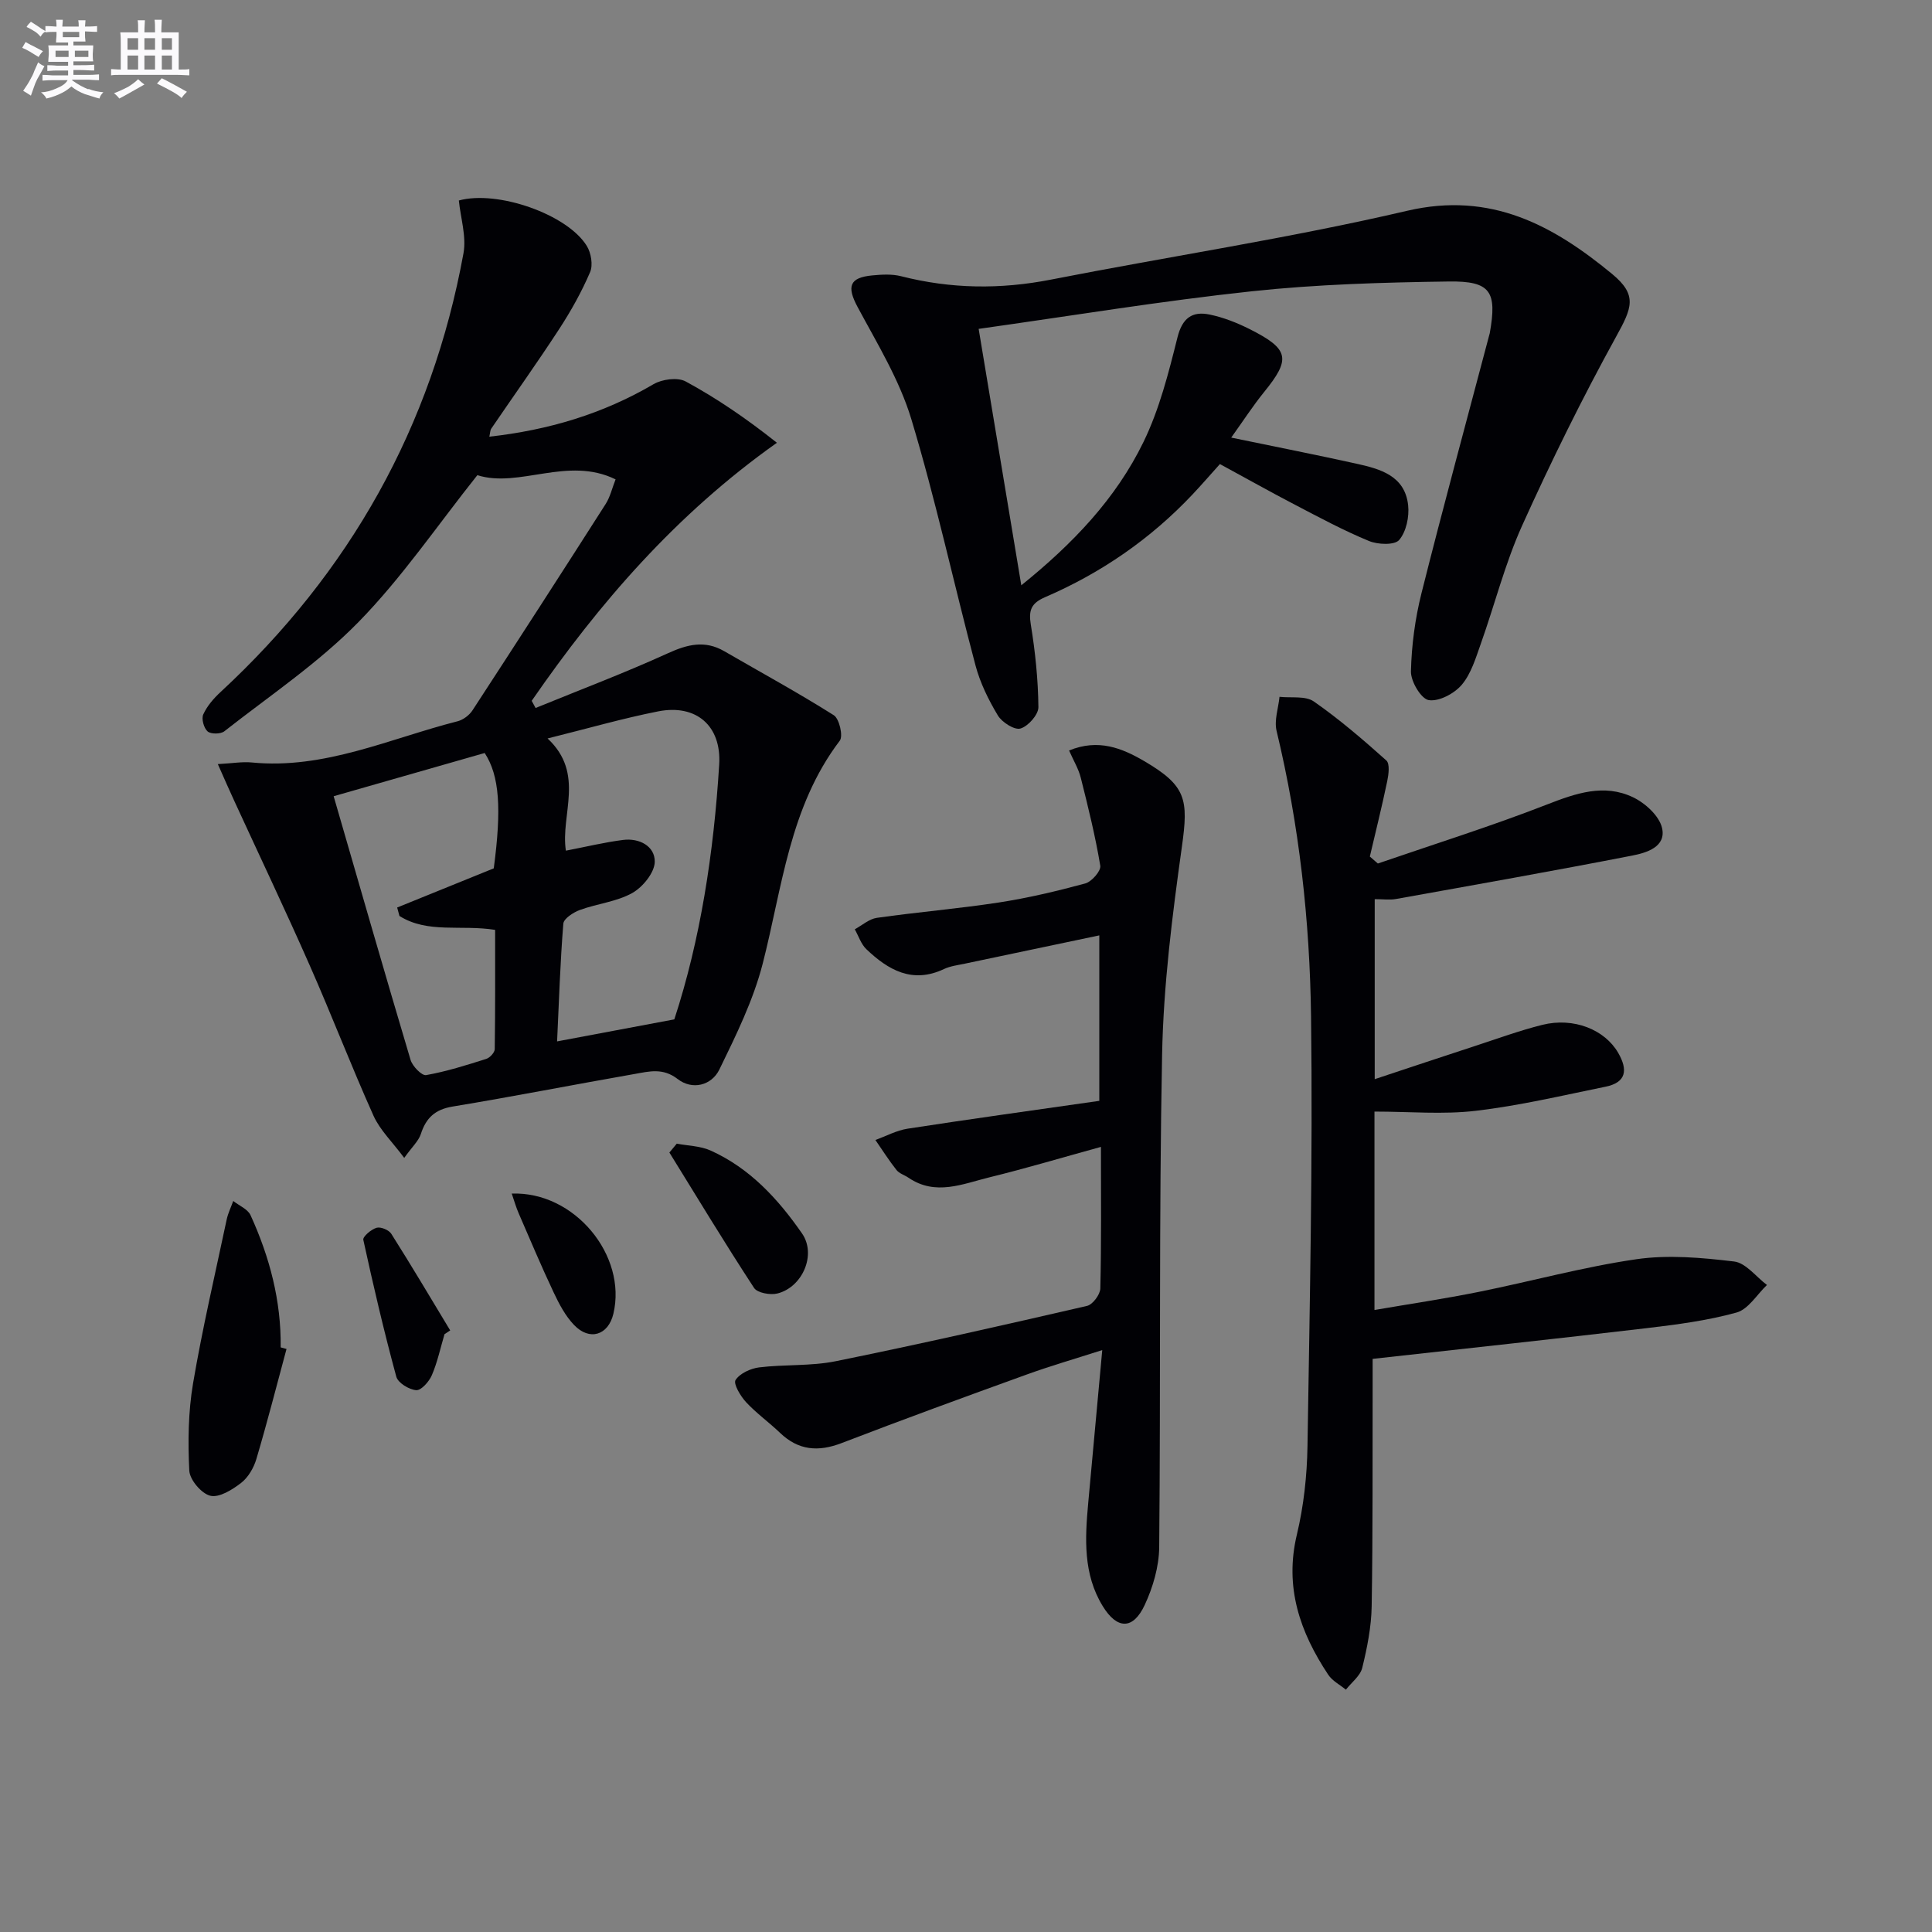
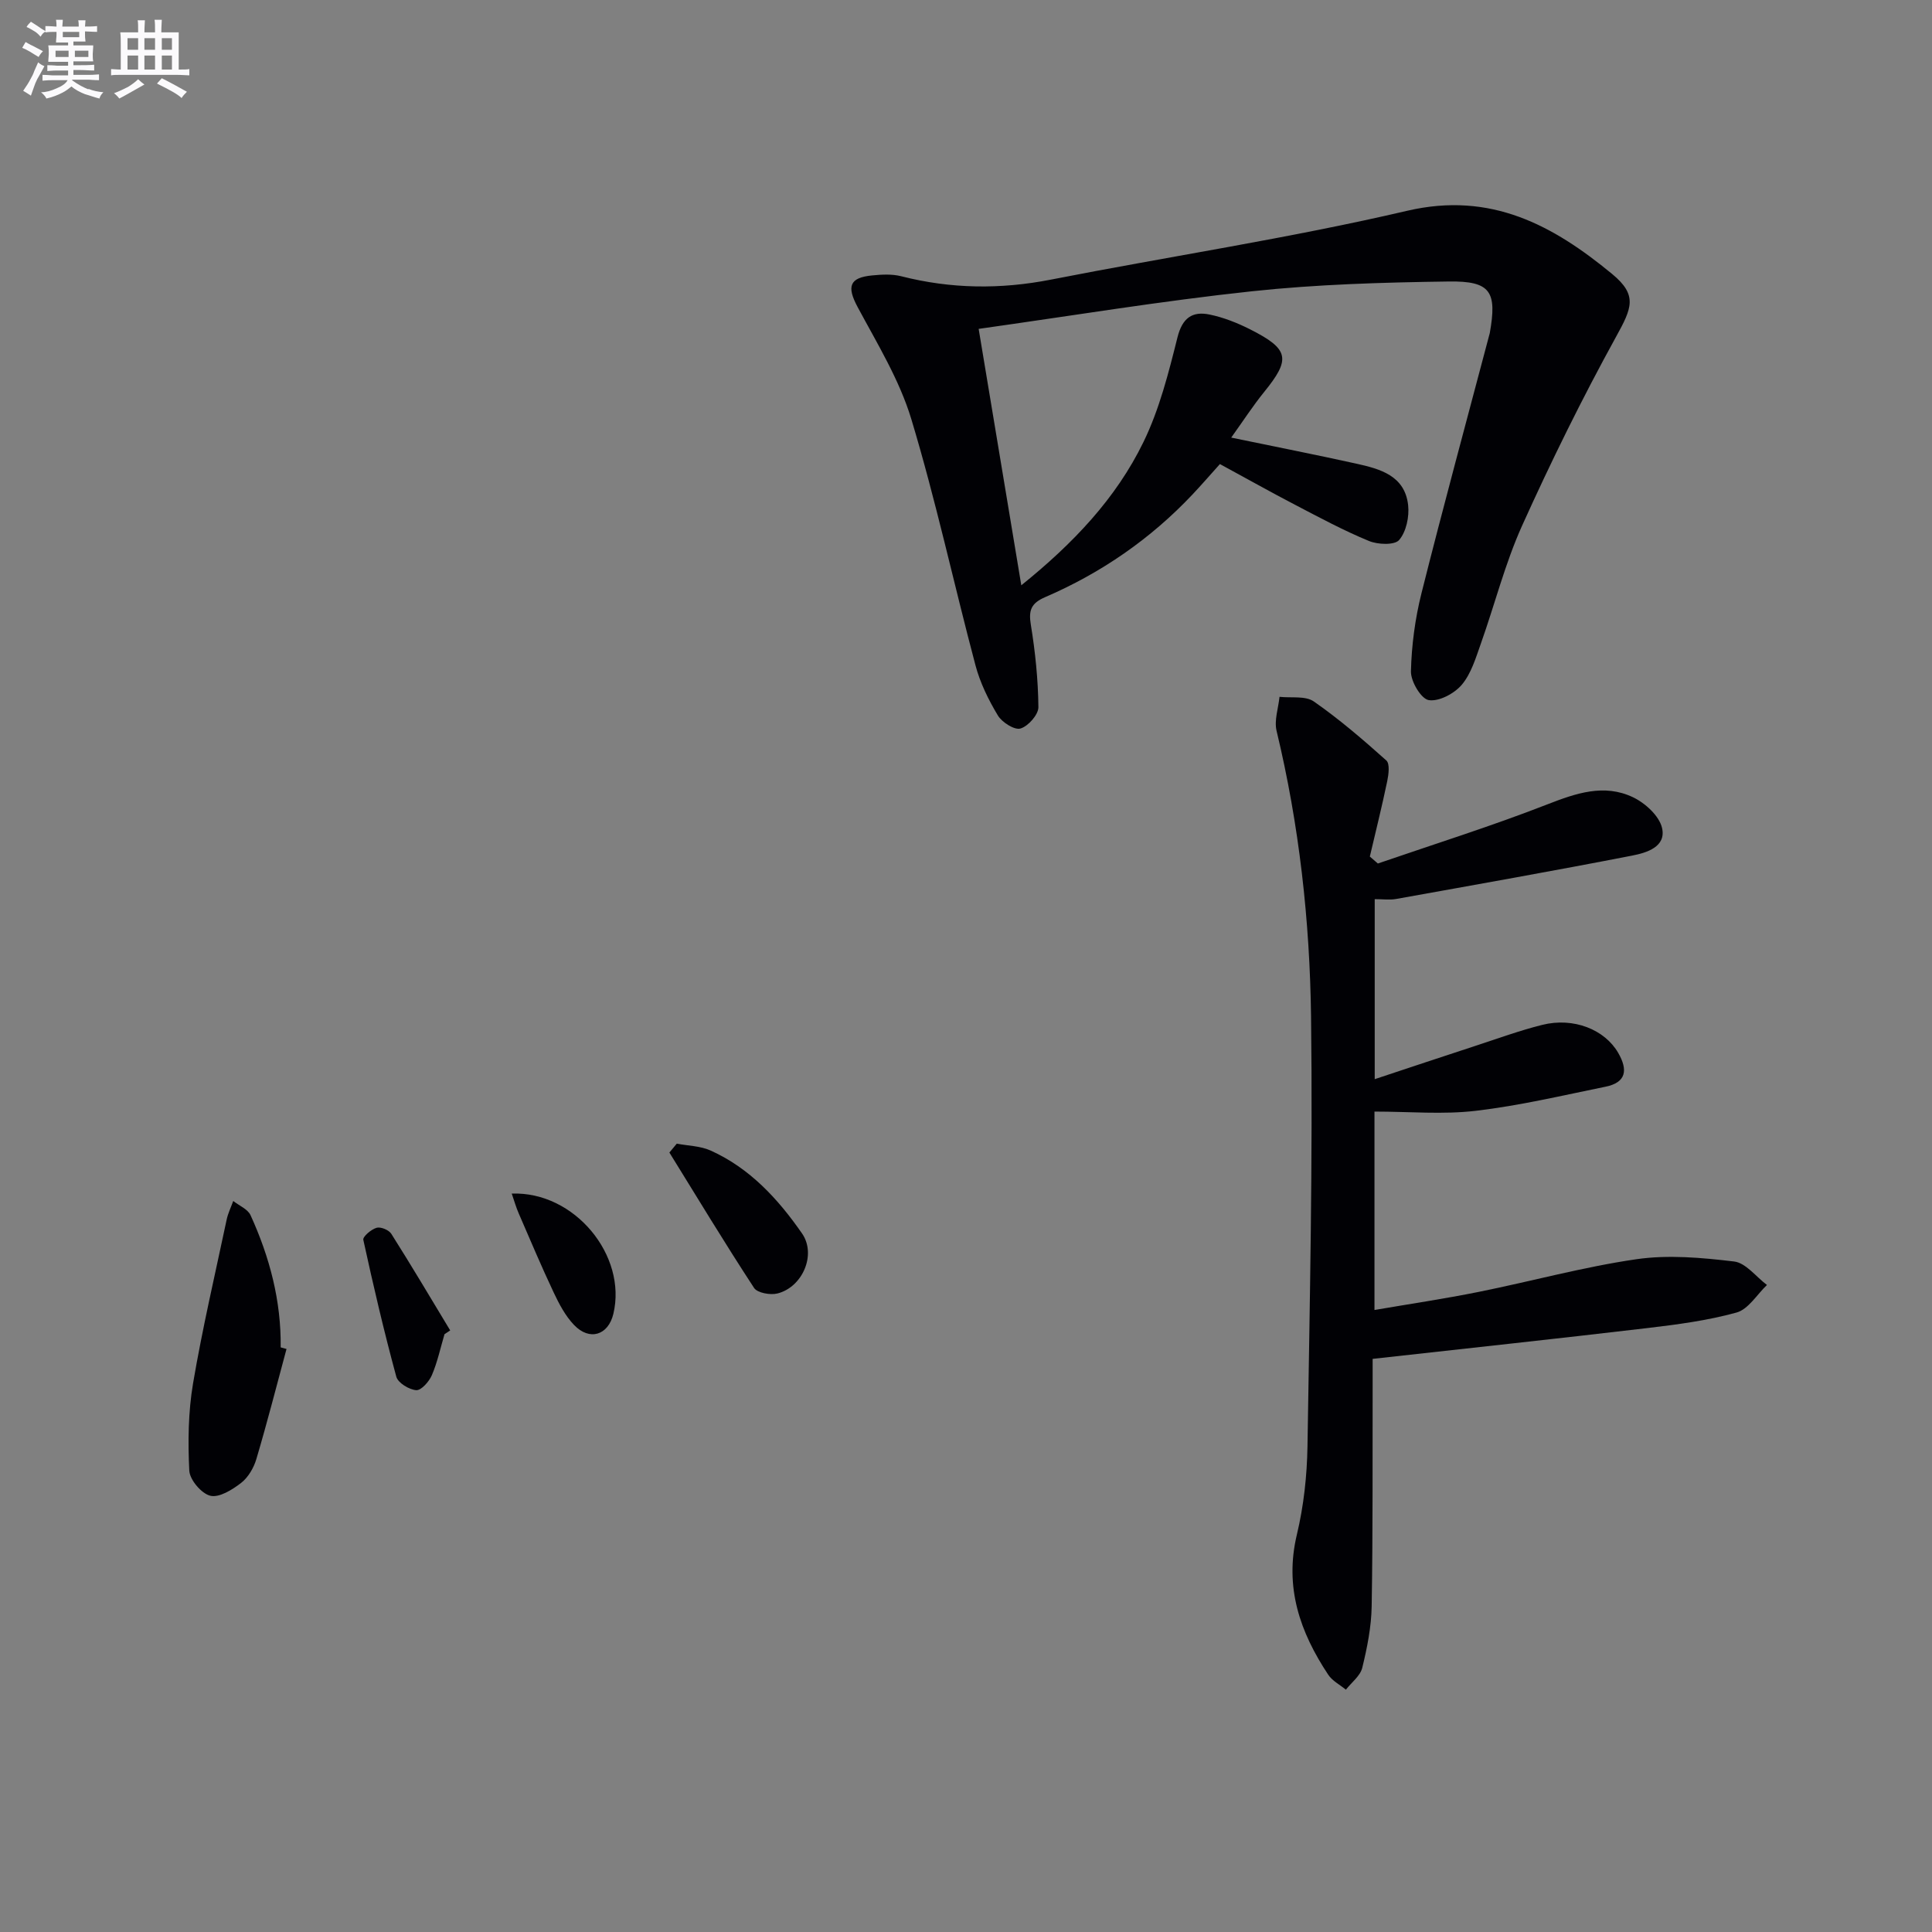
<svg xmlns="http://www.w3.org/2000/svg" enable-background="new 0 0 400 400" viewBox="0 0 400 400">
  <rect x="0" y="0" width="400" height="400" fill="#808080" stroke="none" />
  <g fill="#010105">
-     <path d="m45.1 158.2c3.12-.17 5.08-.53 7-.34 15.09 1.48 28.58-4.95 42.64-8.53 1.16-.3 2.43-1.25 3.09-2.27 9.26-14.2 18.45-28.44 27.57-42.72.94-1.48 1.34-3.3 2.05-5.09-9.94-4.88-19.94 1.88-28.62-.87-8.29 10.41-15.62 21.23-24.62 30.42-8.3 8.48-18.37 15.23-27.77 22.61-.76.6-2.79.61-3.46.02-.78-.69-1.31-2.61-.9-3.51.79-1.74 2.15-3.32 3.58-4.64 26.76-24.76 43.75-54.96 50.3-90.85.63-3.48-.6-7.3-.96-10.92 7.98-2.19 22.43 2.84 26.48 9.39.9 1.45 1.33 3.97.69 5.45-1.75 4.08-3.95 8.02-6.38 11.75-4.54 6.97-9.38 13.75-14.07 20.63-.25.36-.23.9-.41 1.68 12.22-1.36 23.49-4.71 33.98-10.86 1.79-1.05 5.01-1.48 6.68-.57 6.47 3.51 12.57 7.68 18.88 12.69-20.89 14.8-36.8 33.21-50.77 53.43.27.49.54.99.81 1.48 9.14-3.74 18.39-7.23 27.37-11.32 4.07-1.86 7.68-2.76 11.7-.43 7.58 4.39 15.27 8.58 22.67 13.25 1.14.72 1.97 4.31 1.24 5.27-10.42 13.71-11.9 30.34-15.97 46.2-1.95 7.57-5.51 14.8-8.96 21.88-1.64 3.35-5.64 4.3-8.64 1.97-3.06-2.37-5.91-1.57-8.88-1.05-12.58 2.2-25.11 4.67-37.71 6.75-3.64.6-5.5 2.35-6.58 5.69-.48 1.46-1.8 2.64-3.44 4.94-2.45-3.3-5.01-5.74-6.36-8.73-4.62-10.29-8.66-20.84-13.22-31.16-5.01-11.37-10.35-22.59-15.54-33.88-1.07-2.29-2.07-4.62-3.47-7.76zm68.27-5.31c7.84 7.31 2.63 15.78 3.79 23.23 4.17-.8 7.98-1.73 11.84-2.22 3.38-.43 6.61 1.29 6.56 4.53-.04 2.24-2.48 5.24-4.66 6.46-3.24 1.81-7.25 2.2-10.82 3.5-1.37.5-3.37 1.79-3.45 2.85-.65 8.05-.9 16.13-1.29 24.37 8.17-1.53 15.87-2.98 24.27-4.56 5.41-16.53 8.17-34.51 9.29-52.75.5-8.03-4.75-12.56-12.62-11.02-7.27 1.43-14.43 3.5-22.91 5.61zm-44.29 11.96c5.41 18.66 10.57 36.65 15.92 54.58.39 1.32 2.33 3.32 3.22 3.16 4.22-.75 8.36-2.06 12.46-3.36.75-.24 1.74-1.32 1.75-2.02.12-8.25.08-16.51.08-24.69-7.11-1.13-13.95.81-19.81-2.88-.16-.58-.31-1.17-.47-1.75 6.58-2.67 13.17-5.34 20-8.11 1.64-12.39 1.19-19.16-1.88-23.88-9.9 2.85-19.91 5.71-31.27 8.95z" />
    <path d="m202.62 68.09c3 18.04 5.85 35.18 8.83 53.09 10.66-8.59 19.59-17.93 25.3-29.68 3.29-6.76 5.19-14.28 7.03-21.64 1.01-4.05 3.08-5.47 6.64-4.74 2.88.59 5.73 1.72 8.37 3.05 8.16 4.12 8.5 6.15 2.91 13.02-2.27 2.8-4.24 5.85-6.79 9.41 9.12 1.89 17.52 3.54 25.88 5.39 4.94 1.09 10.08 2.48 10.75 8.61.26 2.38-.39 5.48-1.86 7.2-.94 1.1-4.41.97-6.26.2-5.2-2.14-10.18-4.82-15.18-7.43-5.15-2.68-10.21-5.53-15.67-8.49-1.96 2.18-3.78 4.28-5.68 6.3-8.69 9.21-18.92 16.26-30.52 21.26-2.84 1.23-3.45 2.67-2.95 5.68.92 5.64 1.51 11.37 1.57 17.08.02 1.55-2.11 3.96-3.71 4.43-1.24.37-3.83-1.28-4.69-2.71-1.94-3.23-3.67-6.75-4.63-10.38-4.51-16.97-8.21-34.17-13.28-50.96-2.45-8.12-7.06-15.64-11.12-23.21-2.26-4.22-1.75-6.1 3.04-6.55 1.97-.19 4.08-.31 5.97.17 10.31 2.63 20.56 2.75 31.02.7 24.57-4.82 49.38-8.56 73.75-14.25 17.36-4.05 30.24 3.03 42.44 13.09 5.32 4.39 4.08 7.06.81 12.99-7.02 12.75-13.47 25.85-19.46 39.12-3.53 7.83-5.65 16.3-8.54 24.43-1.05 2.96-2 6.2-3.95 8.51-1.54 1.82-4.73 3.51-6.84 3.17-1.58-.26-3.73-3.88-3.68-5.95.13-5.41.86-10.91 2.18-16.17 4.48-17.84 9.31-35.58 14.01-53.37.04-.16.1-.32.13-.48 1.53-8.6.21-10.82-8.47-10.7-13.62.19-27.29.58-40.82 2.03-18.62 1.99-37.12 5.05-56.53 7.78z" />
    <path d="m285.27 178.78c11.71-4.03 23.55-7.74 35.08-12.24 5.96-2.32 11.74-4.32 17.72-1.49 2.53 1.2 5.44 3.84 6.03 6.34.94 3.95-3.23 5.18-6.17 5.75-16.27 3.17-32.6 6.06-48.92 8.99-1.28.23-2.64.03-4.39.03v37.27c7.15-2.37 14.02-4.67 20.92-6.92 4.57-1.49 9.11-3.16 13.76-4.32 6.51-1.63 12.96.98 15.74 5.81 2.01 3.49 1.7 6.11-2.63 6.99-8.93 1.82-17.83 3.93-26.86 4.99-6.78.8-13.73.16-20.98.16v41.08c7.34-1.26 14.5-2.32 21.59-3.75 10.89-2.19 21.66-5.17 32.63-6.76 6.6-.96 13.55-.33 20.24.47 2.43.29 4.54 3.17 6.8 4.86-2.08 1.98-3.86 5.04-6.31 5.71-6.04 1.67-12.35 2.49-18.6 3.23-18.63 2.2-37.29 4.19-56.73 6.36v5.22c-.04 15.33.06 30.66-.2 45.99-.07 4.27-.93 8.59-1.95 12.75-.41 1.68-2.22 3.03-3.39 4.53-1.23-1.02-2.8-1.81-3.65-3.09-5.85-8.81-9.1-18.11-6.5-29 1.42-5.94 2.1-12.17 2.2-18.29.47-29.63 1.11-59.27.74-88.9-.25-19.92-2.45-39.76-7.14-59.24-.52-2.17.37-4.68.61-7.04 2.4.27 5.36-.25 7.1.96 5.29 3.68 10.21 7.92 15.02 12.22.75.68.47 2.89.18 4.29-1.09 5.22-2.38 10.4-3.6 15.6.55.49 1.1.96 1.66 1.44z" />
-     <path d="m221.34 155.38c6.06-2.48 10.94-.5 15.56 2.2 8.71 5.11 9.18 7.89 7.8 17.71-2 14.28-3.82 28.69-4.1 43.08-.66 33.98-.28 67.97-.6 101.96-.04 4.01-1.28 8.27-2.99 11.94-2.41 5.19-5.73 5.12-8.71.25-4.06-6.63-3.67-13.96-3-21.3.95-10.24 1.88-20.48 2.91-31.7-5.74 1.84-10.75 3.29-15.64 5.06-12.81 4.63-25.6 9.3-38.31 14.19-4.86 1.87-8.97 1.53-12.78-2.13-2.28-2.18-4.88-4.04-7.02-6.34-1.15-1.25-2.67-3.8-2.17-4.58.89-1.38 3.12-2.4 4.9-2.62 5.26-.64 10.7-.23 15.86-1.28 17.4-3.53 34.71-7.46 52.01-11.45 1.17-.27 2.72-2.34 2.75-3.61.23-9.48.13-18.97.13-29.31-7.97 2.19-15.48 4.44-23.08 6.3-5.52 1.35-11.15 3.91-16.76.09-.82-.56-1.91-.87-2.49-1.6-1.57-1.99-2.93-4.14-4.37-6.22 2.22-.8 4.39-1.99 6.68-2.34 13.12-2.02 26.26-3.84 39.68-5.76 0-11.45 0-22.52 0-34.26-9.45 1.99-18.66 3.91-27.86 5.86-1.46.31-3 .49-4.32 1.12-6.53 3.07-11.52.2-16.05-4.12-1.1-1.05-1.61-2.73-2.4-4.12 1.52-.82 2.97-2.14 4.57-2.37 8.38-1.19 16.83-1.89 25.2-3.17 6.05-.93 12.04-2.35 17.95-3.95 1.33-.36 3.29-2.6 3.11-3.67-1.02-6.13-2.52-12.19-4.04-18.23-.47-1.86-1.51-3.56-2.42-5.63z" />
+     <path d="m221.34 155.38z" />
    <path d="m59.32 279.29c-2.05 7.6-4 15.23-6.24 22.78-.54 1.83-1.69 3.81-3.16 4.95-1.82 1.41-4.53 3.1-6.37 2.66s-4.27-3.31-4.36-5.21c-.3-6-.22-12.15.78-18.06 1.93-11.37 4.57-22.62 6.96-33.91.28-1.32.9-2.57 1.36-3.85 1.22.97 3 1.68 3.58 2.94 3.96 8.67 6.36 17.75 6.24 27.37.4.1.81.22 1.21.33z" />
    <path d="m140.12 236.78c2.34.45 4.88.47 6.99 1.42 8.13 3.65 14 10.05 18.94 17.17 3.04 4.38.09 11.13-5.09 12.43-1.47.37-4.16-.11-4.84-1.15-6.03-9.22-11.73-18.65-17.53-28.03.51-.61 1.02-1.23 1.53-1.84z" />
    <path d="m105.95 247.12c13-.49 23.92 12.83 21.04 24.9-1.06 4.43-4.93 5.67-8.15 2.29-1.79-1.87-3.08-4.33-4.2-6.7-2.55-5.4-4.87-10.91-7.25-16.4-.53-1.21-.89-2.49-1.44-4.09z" />
    <path d="m92.03 276.23c-.84 2.84-1.46 5.78-2.62 8.49-.57 1.33-2.21 3.18-3.24 3.1-1.48-.11-3.77-1.51-4.12-2.79-2.55-9.38-4.76-18.85-6.83-28.34-.14-.65 1.63-2.17 2.75-2.49.85-.25 2.54.45 3.04 1.24 4.18 6.6 8.16 13.32 12.2 20.01-.39.26-.78.52-1.18.78z" />
  </g>
  <path d="m6.8 9.5c.6.3 1.3.7 2.1 1.1-.4.4-.7.8-.9 1.2-.7-.4-1.3-.8-1.8-1.1s-1.1-.6-1.6-.8c.2-.4.5-.8.7-1.2.4.2.8.5 1.5.8zm.9 6.9c-.3.6-.5 1.1-.7 1.7s-.4 1.1-.6 1.7c-.6-.4-1.1-.7-1.6-1 .7-1 1.2-1.8 1.5-2.4.3-.5.6-1.1.8-1.7.3-.6.5-1.2.8-1.8.3.3.8.6 1.3.8-.7 1.3-1.2 2.2-1.5 2.7zm.1-11c.4.3 1 .7 1.7 1.1-.5.2-.8.6-1.1 1.1-.5-.6-1-1-1.4-1.2s-.9-.6-1.5-.8c.2-.4.5-.7.9-1.1.5.3.9.6 1.4.9zm10.5 13c1 .4 2 .6 3.1.7-.4.4-.7.8-.8 1.3-.9-.2-1.9-.6-3-.9-1-.4-2-.9-2.8-1.6-.5.4-1.1.9-1.9 1.3s-1.9.9-3.3 1.2c-.1-.3-.5-.8-1.1-1.3 1 0 2.1-.3 3.2-.8 1.2-.5 1.9-1 2.3-1.7h-3.2c-.4 0-1 0-2 .1v-1.2c1 0 1.7.1 2 .1h3.3v-1h-2.3c-.2 0-.9 0-2 .1v-1.2c1.2 0 1.9.1 2 .1h2.3v-.8h-4.1c0-.7.1-1.2.1-1.6 0-.5 0-1.1-.1-1.8h4.1v-.6h-2.5c0-.6.1-1.1.1-1.6v-.6h-.5c-.4 0-1 0-1.8.1v-1.3c1.2 0 1.9.1 2.1.1h.2c0-.3 0-.8-.1-1.4h1.4c0 .6-.1 1-.1 1.4h3.4c0-.4 0-.8-.1-1.3h1.5c0 .4-.1.9-.1 1.3.7 0 1.5 0 2.5-.1v1.2c-1 0-1.8-.1-2.5-.1v.6c0 .3 0 .8.1 1.5h-2.5v.8h4.1c0 .7-.1 1.3-.1 1.8s0 1 .1 1.5h-4.1v.8h1.4c.8 0 1.8 0 2.9-.1v1.2c-1 0-1.9-.1-2.8-.1h-1.5v1h3.2c.3 0 1 0 2.1-.1v1.2c-1.1 0-1.8-.1-2.1-.1h-3.4l-.1.1c1.4 1 2.4 1.5 3.4 1.9zm-4.1-6.6v-1.3h-2.7v1.3zm2.2-4.1v-1.1h-3.4v1.1zm1.9 4.1v-1.3h-2.8v1.3z" fill="#fbfafc" />
  <path d="m37 6.7v2.3 5.4c1 0 1.8 0 2.2-.1v1.3c-.6 0-1.5-.1-2.5-.1h-11.9c-.7 0-1.3 0-1.8.1v-1.3c.5 0 1.1.1 2 .1v-5.2c0-1 0-1.8-.1-2.5h3.7c0-1.3 0-2.1-.1-2.5h1.5c0 .4-.1 1.3-.1 2.5h2.2c0-1.2 0-2.1-.1-2.6h1.5c0 .4-.1 1.3-.1 2.6zm-12.3 13.7c-.3-.4-.7-.8-1.1-1.1 1.1-.4 2.1-.9 2.9-1.3.8-.5 1.5-1 2.1-1.6.4.4.9.8 1.3 1.1-2.5 1.4-4.2 2.4-5.2 2.9zm3.9-10.1v-2.4h-2.2v2.4zm0 4.1v-2.9h-2.2v2.9zm3.5-4.1v-2.4h-2.2v2.4zm0 4.1v-2.9h-2.2v2.9zm.4 2.9 1-1.1c.6.3 1.4.7 2.5 1.3s2 1.1 2.7 1.5c-.4.4-.8.8-1.1 1.3-.8-.8-2.5-1.7-5.1-3zm3.1-7v-2.4h-2.1v2.4zm0 4.1v-2.9h-2.1v2.9z" fill="#fbfafc" />
</svg>